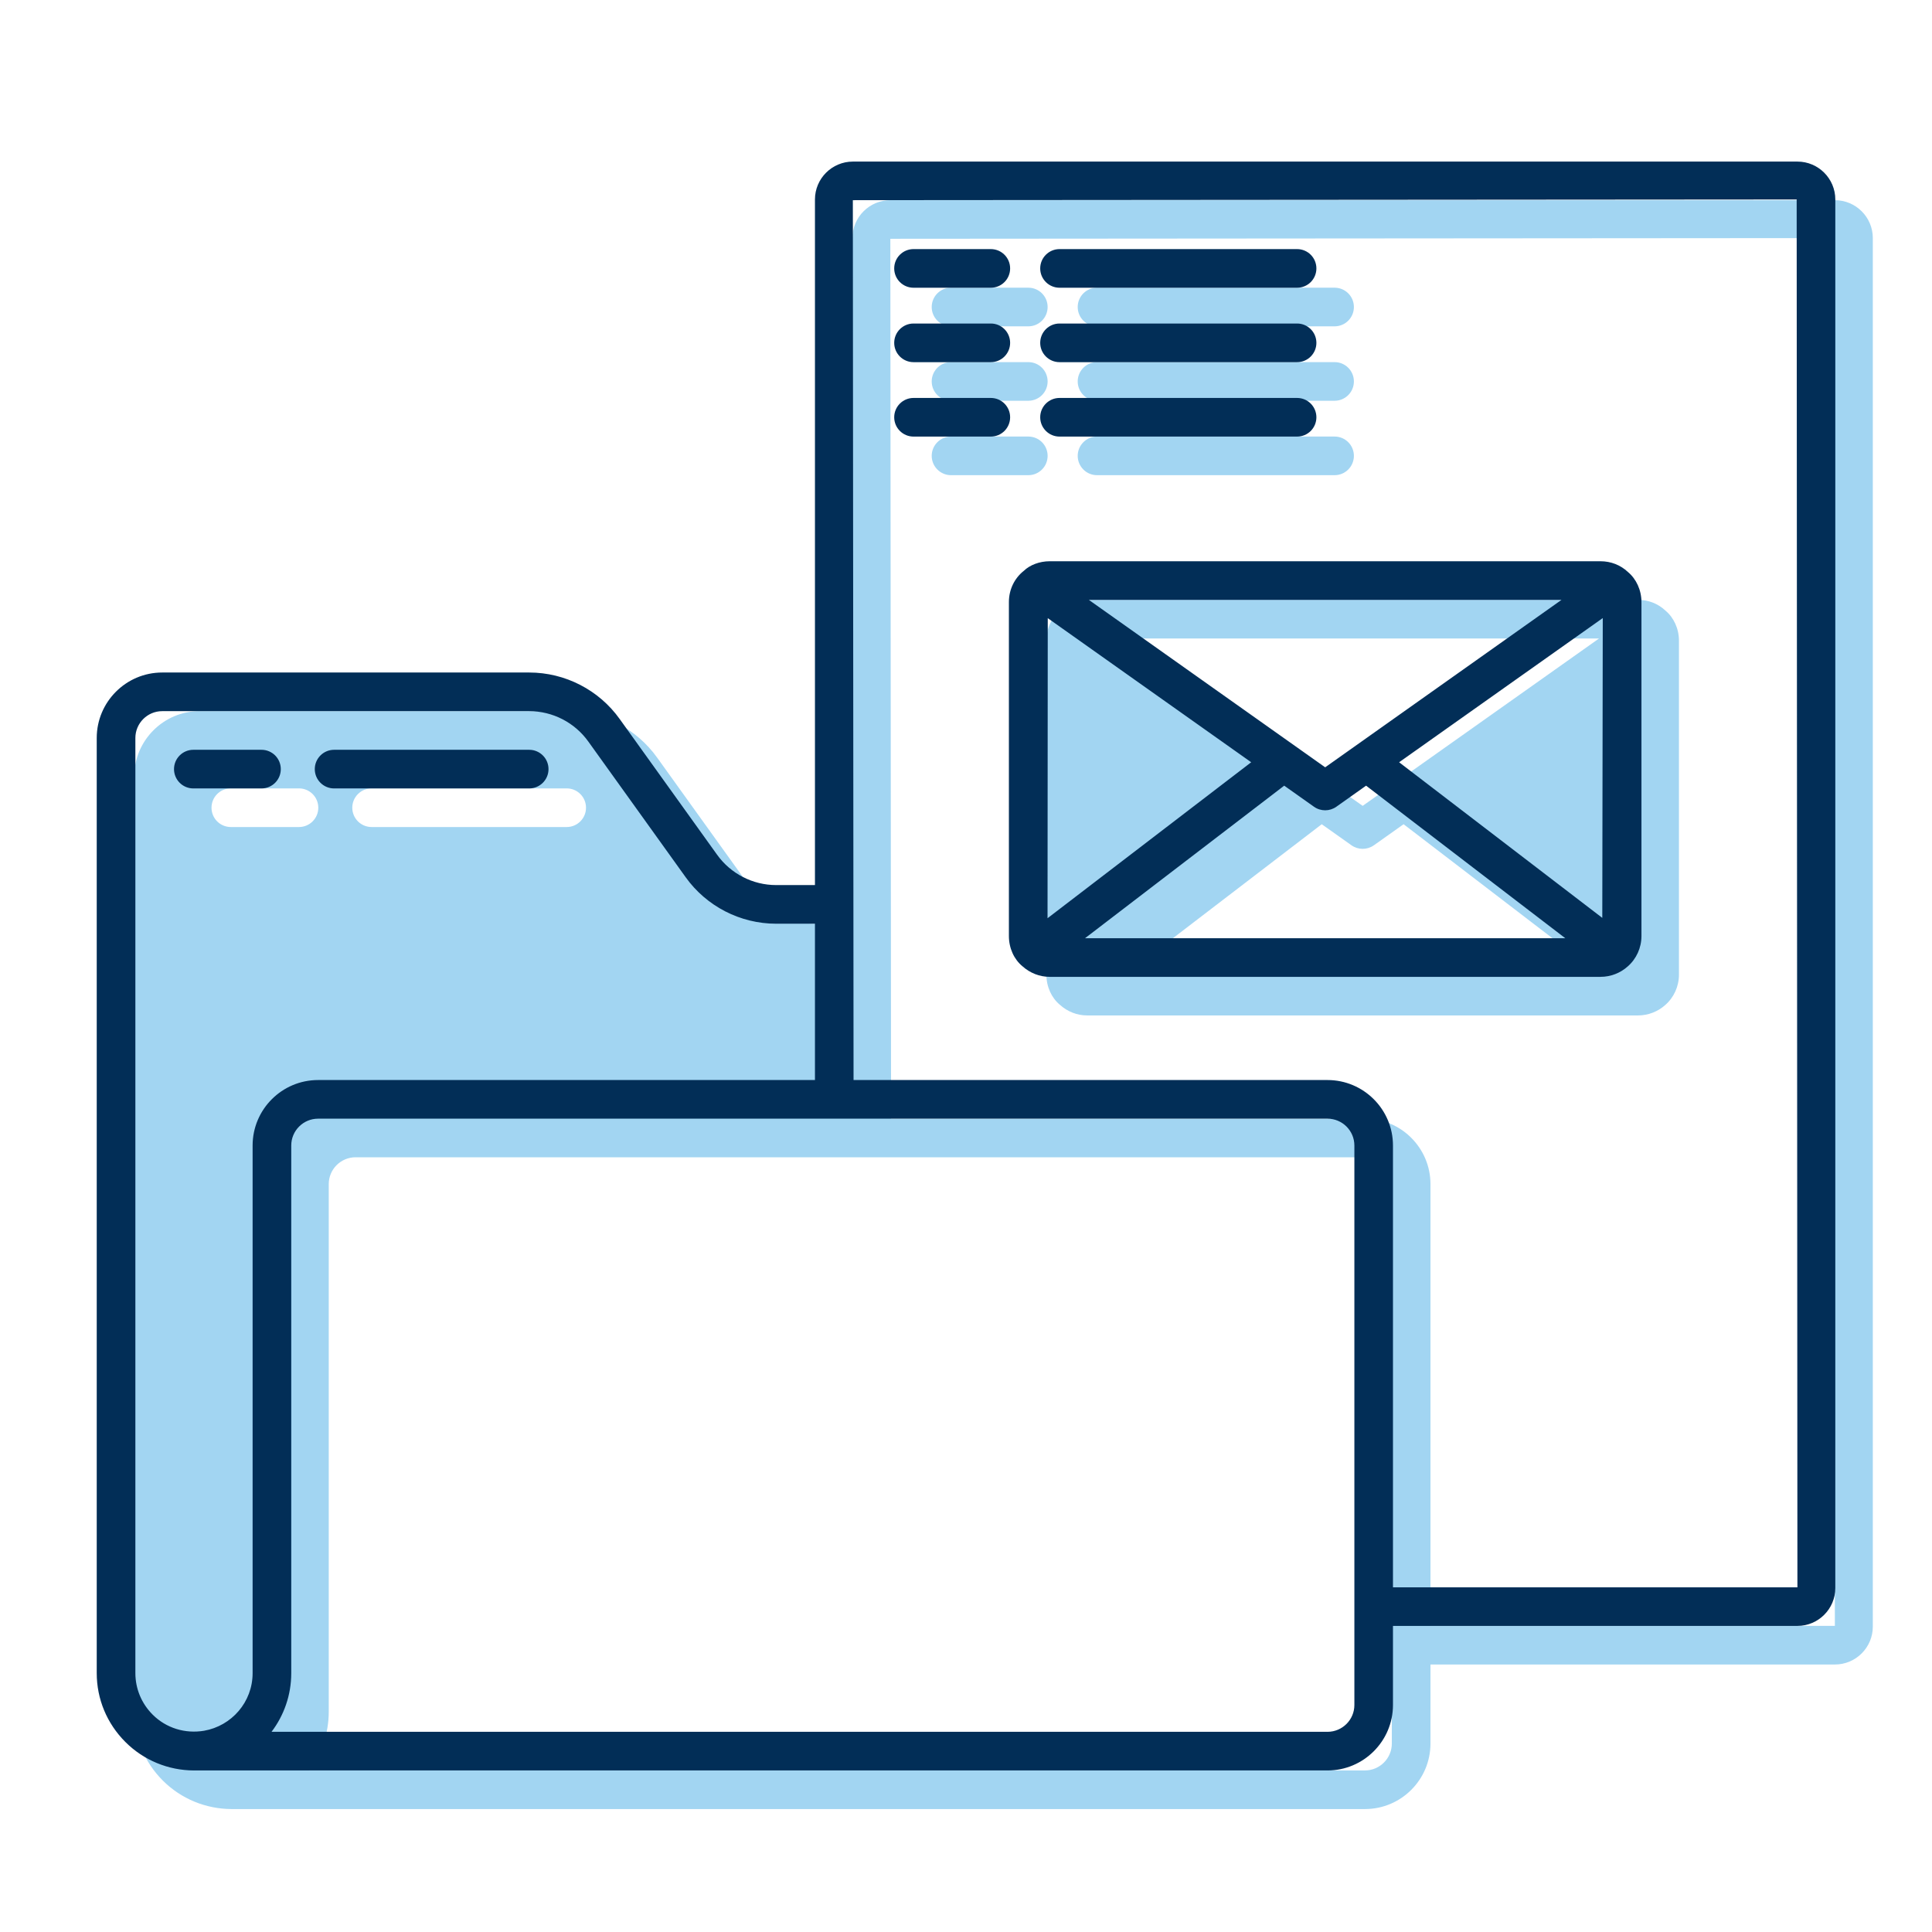
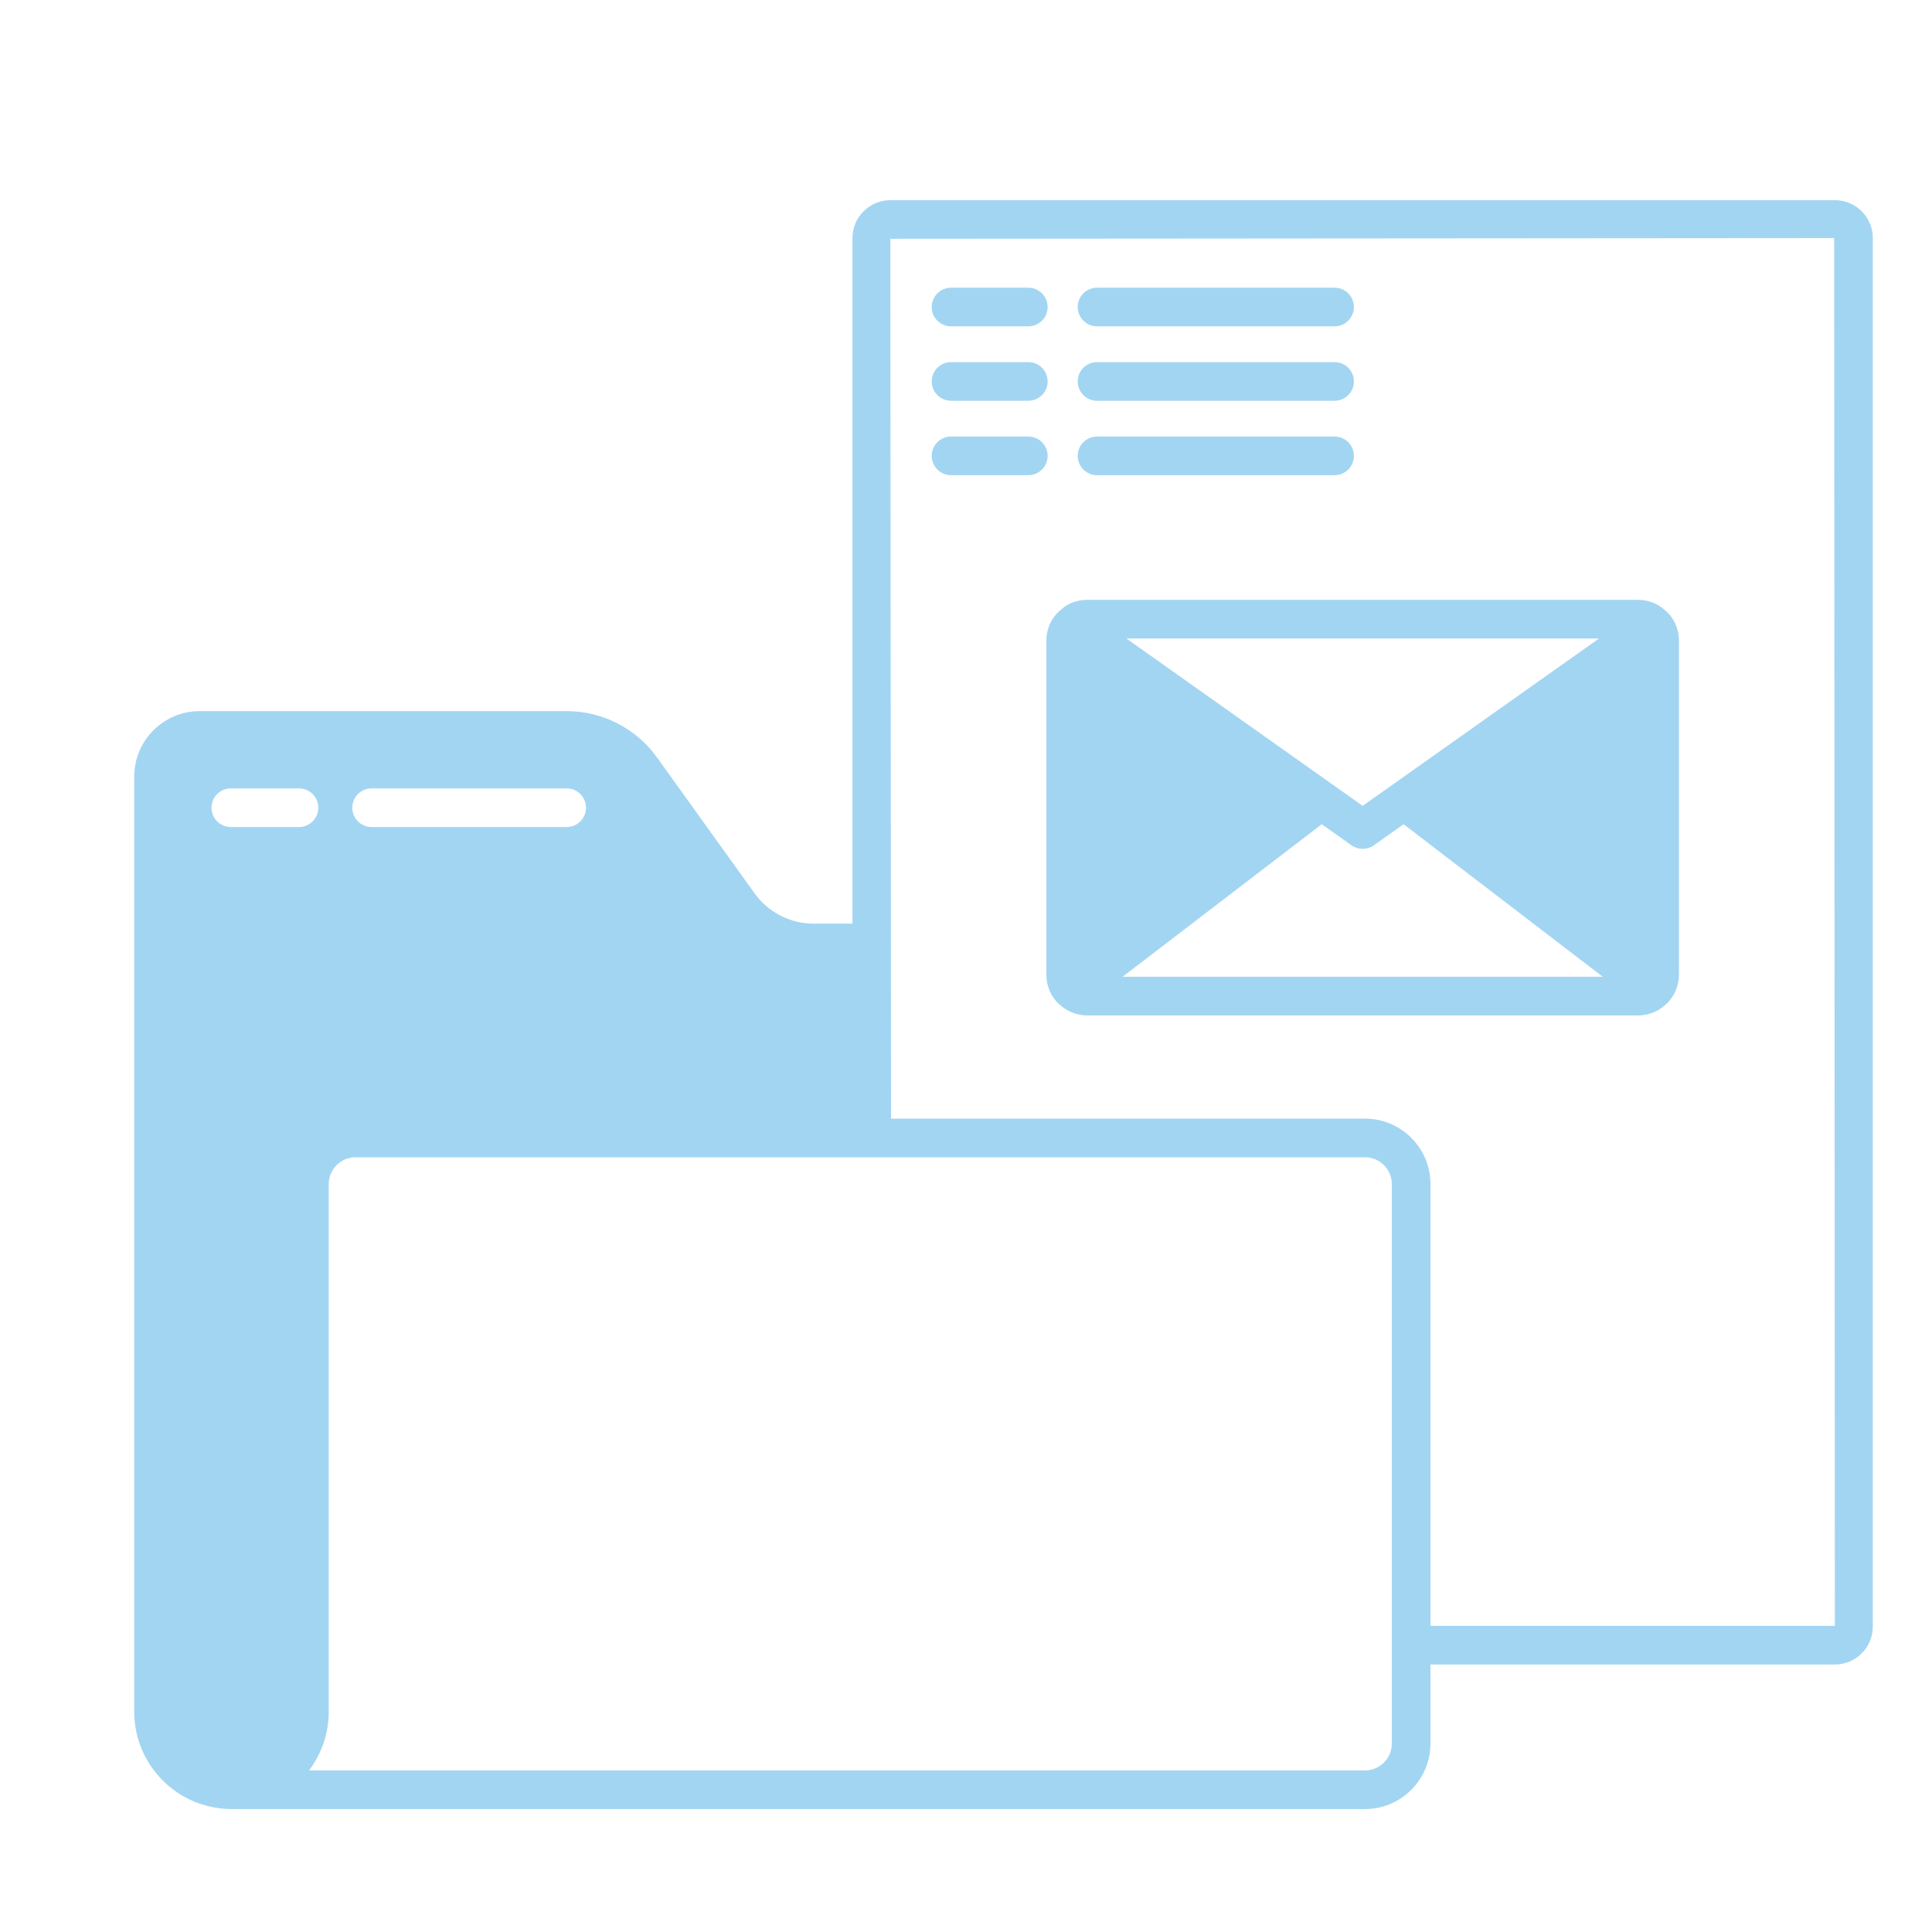
<svg xmlns="http://www.w3.org/2000/svg" width="44" height="44" viewBox="0 0 44 44" fill="none">
  <path d="M23.859 10.382C23.859 10.624 23.663 10.822 23.419 10.822H21.659C21.416 10.822 21.219 10.624 21.219 10.382C21.219 10.139 21.416 9.942 21.659 9.942H23.419C23.663 9.942 23.859 10.139 23.859 10.382ZM24.984 10.822H30.394C30.638 10.822 30.834 10.624 30.834 10.382C30.834 10.139 30.638 9.942 30.394 9.942H24.984C24.741 9.942 24.544 10.139 24.544 10.382C24.544 10.624 24.741 10.822 24.984 10.822ZM21.659 9.127H23.419C23.663 9.127 23.859 8.93 23.859 8.687C23.859 8.444 23.663 8.247 23.419 8.247H21.659C21.416 8.247 21.219 8.444 21.219 8.687C21.219 8.93 21.416 9.127 21.659 9.127ZM24.984 9.127H30.394C30.638 9.127 30.834 8.93 30.834 8.687C30.834 8.444 30.638 8.247 30.394 8.247H24.984C24.741 8.247 24.544 8.444 24.544 8.687C24.544 8.93 24.741 9.127 24.984 9.127ZM21.659 7.432H23.419C23.663 7.432 23.859 7.235 23.859 6.992C23.859 6.749 23.663 6.552 23.419 6.552H21.659C21.416 6.552 21.219 6.749 21.219 6.992C21.219 7.235 21.416 7.432 21.659 7.432ZM24.984 7.432H30.394C30.638 7.432 30.834 7.235 30.834 6.992C30.834 6.749 30.638 6.552 30.394 6.552H24.984C24.741 6.552 24.544 6.749 24.544 6.992C24.544 7.235 24.741 7.432 24.984 7.432ZM37.928 13.905C38.117 14.061 38.237 14.317 38.237 14.59V22.197C38.237 22.464 38.122 22.717 37.923 22.89C37.756 23.04 37.534 23.126 37.304 23.126H24.76C24.532 23.126 24.312 23.04 24.14 22.885C23.948 22.727 23.831 22.472 23.831 22.197V14.59C23.831 14.309 23.955 14.049 24.171 13.879C24.306 13.748 24.526 13.661 24.76 13.661H37.304C37.541 13.661 37.762 13.748 37.928 13.905ZM36.417 14.541H25.652L31.034 18.353L36.417 14.541ZM25.566 22.245H36.502L31.966 18.771L31.289 19.251C31.212 19.305 31.123 19.332 31.034 19.332C30.945 19.332 30.856 19.305 30.779 19.251L30.102 18.771L25.566 22.245ZM42.652 5.422V37.045C42.652 37.521 42.265 37.908 41.788 37.908H32.578V39.708C32.578 40.531 31.909 41.2 31.087 41.2H5.27C4.688 41.197 4.126 40.969 3.708 40.551C3.288 40.131 3.057 39.574 3.057 38.982V17.686C3.057 16.864 3.726 16.195 4.548 16.195H12.906C13.723 16.195 14.494 16.592 14.968 17.257L17.184 20.343C17.493 20.777 17.996 21.036 18.531 21.036H19.414V5.422C19.414 4.946 19.801 4.559 20.277 4.559H41.788C42.265 4.559 42.652 4.946 42.652 5.422ZM8.023 18.395C8.023 18.638 8.22 18.835 8.463 18.835H12.906C13.149 18.835 13.346 18.638 13.346 18.395C13.346 18.152 13.149 17.955 12.906 17.955H8.463C8.22 17.955 8.023 18.152 8.023 18.395ZM6.809 18.835C7.052 18.835 7.249 18.638 7.249 18.395C7.249 18.152 7.052 17.955 6.809 17.955H5.257C5.013 17.955 4.817 18.152 4.817 18.395C4.817 18.638 5.013 18.835 5.257 18.835H6.809ZM31.698 26.967C31.698 26.63 31.424 26.356 31.087 26.356H8.098C7.761 26.356 7.487 26.63 7.487 26.967V38.984C7.487 39.485 7.319 39.948 7.038 40.32H31.087C31.424 40.32 31.698 40.045 31.698 39.708V26.967ZM41.788 37.028L41.772 5.422L20.277 5.438L20.293 25.476H31.087C31.909 25.476 32.578 26.145 32.578 26.967V37.028H41.788Z" fill="#A2D5F2" />
-   <path d="M23.005 9.503C23.005 9.746 22.809 9.943 22.565 9.943H20.805C20.562 9.943 20.365 9.746 20.365 9.503C20.365 9.26 20.562 9.063 20.805 9.063H22.565C22.809 9.063 23.005 9.26 23.005 9.503ZM24.13 9.943H29.54C29.784 9.943 29.98 9.746 29.98 9.503C29.98 9.26 29.784 9.063 29.54 9.063H24.13C23.887 9.063 23.69 9.26 23.69 9.503C23.69 9.746 23.887 9.943 24.13 9.943ZM20.805 8.248H22.565C22.809 8.248 23.005 8.051 23.005 7.808C23.005 7.565 22.809 7.368 22.565 7.368H20.805C20.562 7.368 20.365 7.565 20.365 7.808C20.365 8.051 20.562 8.248 20.805 8.248ZM24.13 8.248H29.54C29.784 8.248 29.98 8.051 29.98 7.808C29.98 7.565 29.784 7.368 29.54 7.368H24.13C23.887 7.368 23.69 7.565 23.69 7.808C23.69 8.051 23.887 8.248 24.13 8.248ZM20.805 6.553H22.565C22.809 6.553 23.005 6.356 23.005 6.113C23.005 5.87 22.809 5.673 22.565 5.673H20.805C20.562 5.673 20.365 5.87 20.365 6.113C20.365 6.356 20.562 6.553 20.805 6.553ZM24.13 6.553H29.54C29.784 6.553 29.98 6.356 29.98 6.113C29.98 5.87 29.784 5.673 29.54 5.673H24.13C23.887 5.673 23.69 5.87 23.69 6.113C23.69 6.356 23.887 6.553 24.13 6.553ZM7.609 17.956H12.052C12.295 17.956 12.492 17.759 12.492 17.516C12.492 17.273 12.295 17.076 12.052 17.076H7.609C7.366 17.076 7.169 17.273 7.169 17.516C7.169 17.759 7.366 17.956 7.609 17.956ZM6.395 17.516C6.395 17.273 6.199 17.076 5.955 17.076H4.403C4.16 17.076 3.963 17.273 3.963 17.516C3.963 17.759 4.16 17.956 4.403 17.956H5.955C6.199 17.956 6.395 17.759 6.395 17.516ZM41.798 4.543V36.166C41.798 36.642 41.411 37.029 40.935 37.029H31.724V38.83C31.724 39.652 31.055 40.321 30.233 40.321H4.416C3.835 40.319 3.273 40.091 2.855 39.672C2.435 39.252 2.203 38.695 2.203 38.103V16.807C2.203 15.985 2.872 15.316 3.694 15.316H12.052C12.87 15.316 13.641 15.713 14.115 16.378L16.33 19.464C16.64 19.898 17.143 20.157 17.677 20.157H18.56V4.543C18.56 4.067 18.948 3.68 19.424 3.68H40.935C41.411 3.68 41.798 4.067 41.798 4.543ZM5.753 26.088C5.753 25.266 6.422 24.597 7.244 24.597H18.56V21.037H17.677C16.859 21.037 16.088 20.64 15.614 19.976L13.399 16.889C13.089 16.455 12.586 16.196 12.052 16.196H3.694C3.357 16.196 3.083 16.471 3.083 16.807V38.103C3.083 38.46 3.223 38.796 3.477 39.05C3.783 39.356 4.216 39.489 4.646 39.417C5.274 39.308 5.753 38.764 5.753 38.105L5.753 26.088ZM30.845 26.088C30.845 25.751 30.57 25.477 30.233 25.477H7.244C6.907 25.477 6.633 25.751 6.633 26.088V38.105C6.633 38.606 6.466 39.069 6.184 39.441H30.233C30.57 39.441 30.845 39.167 30.845 38.83V26.088ZM40.935 36.15L40.918 4.543L19.423 4.559L19.439 24.597H30.233C31.055 24.597 31.724 25.266 31.724 26.088V36.15H40.935ZM37.074 13.026C37.263 13.182 37.383 13.438 37.383 13.711V21.318C37.383 21.585 37.268 21.838 37.069 22.011C36.902 22.161 36.68 22.247 36.45 22.247H23.906C23.678 22.247 23.458 22.161 23.286 22.006C23.094 21.849 22.977 21.593 22.977 21.318V13.711C22.977 13.43 23.101 13.171 23.317 13C23.452 12.869 23.672 12.782 23.906 12.782H36.45C36.687 12.782 36.908 12.869 37.074 13.026ZM23.857 20.912L28.495 17.36L23.862 14.078L23.857 20.912ZM35.562 13.662H24.798L30.18 17.475L35.562 13.662ZM24.711 21.367H35.648L31.112 17.893L30.434 18.373C30.358 18.427 30.269 18.454 30.18 18.454C30.09 18.454 30.001 18.427 29.925 18.373L29.247 17.893L24.711 21.367ZM36.491 20.904L36.502 14.076L31.864 17.36L36.491 20.904Z" fill="#022E57" />
</svg>